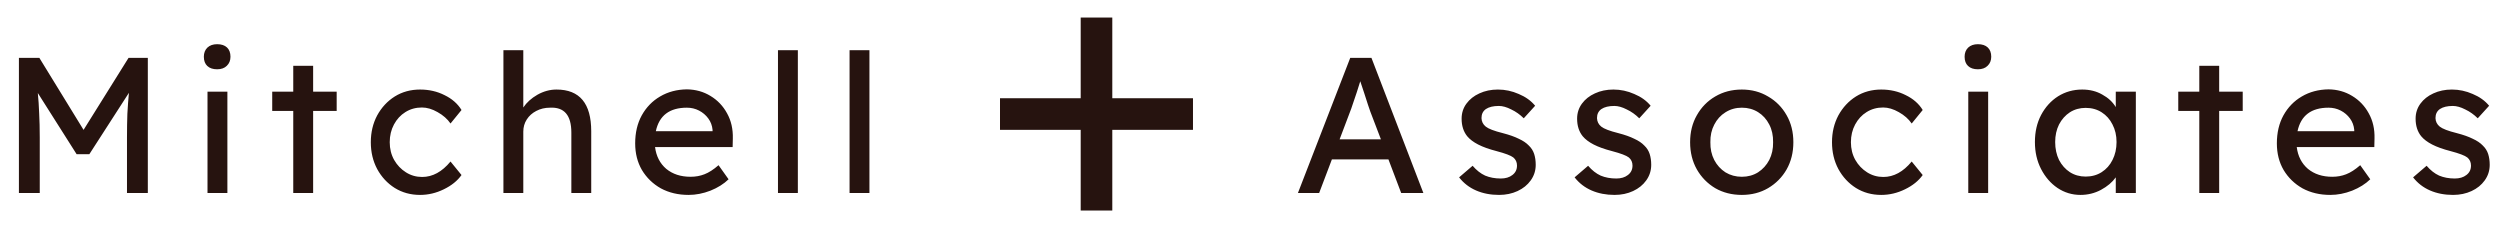
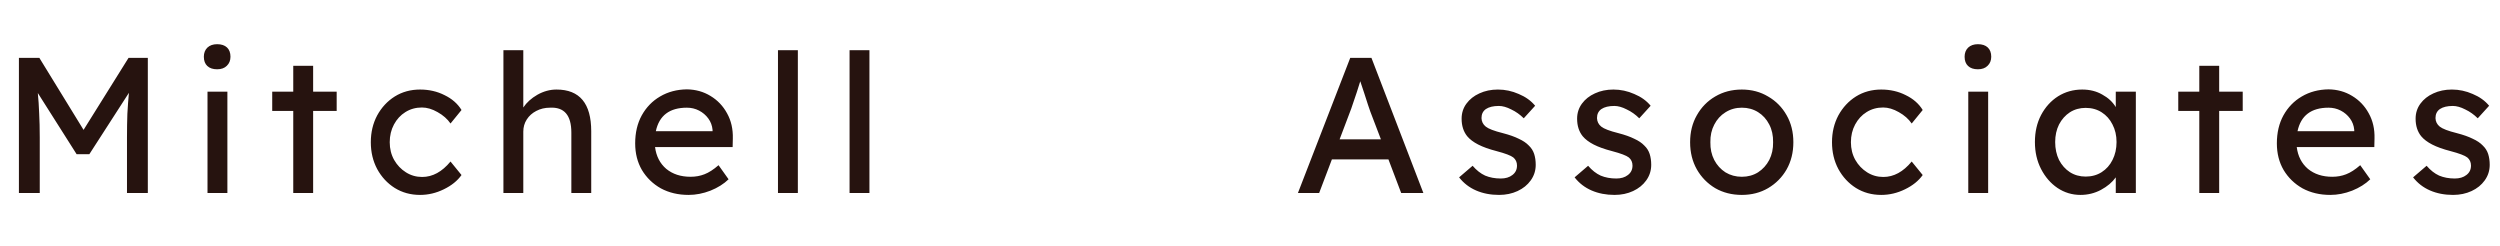
<svg xmlns="http://www.w3.org/2000/svg" width="285" height="28" viewBox="0 0 285 28">
  <path d="M2.156 22V6.6H4.488L9.526 14.806L14.652 6.6H16.852V22H14.476V15.686C14.476 14.703 14.491 13.801 14.52 12.98C14.564 12.159 14.623 11.359 14.696 10.582L10.186 17.578H8.734L4.312 10.604C4.385 11.337 4.437 12.115 4.466 12.936C4.51 13.743 4.532 14.659 4.532 15.686V22H2.156ZM24.756 7.898C24.272 7.898 23.898 7.773 23.634 7.524C23.37 7.275 23.238 6.923 23.238 6.468C23.238 6.043 23.37 5.698 23.634 5.434C23.912 5.17 24.286 5.038 24.756 5.038C25.24 5.038 25.614 5.163 25.878 5.412C26.142 5.661 26.274 6.013 26.274 6.468C26.274 6.893 26.134 7.238 25.856 7.502C25.592 7.766 25.225 7.898 24.756 7.898ZM23.656 22V10.45H25.922V22H23.656ZM33.431 22V12.65H31.033V10.45H33.431V7.502H35.697V10.45H38.381V12.65H35.697V22H33.431ZM47.883 22.22C46.812 22.22 45.851 21.956 45.001 21.428C44.165 20.9 43.497 20.181 42.999 19.272C42.515 18.363 42.273 17.343 42.273 16.214C42.273 15.085 42.515 14.065 42.999 13.156C43.497 12.247 44.165 11.528 45.001 11C45.851 10.472 46.812 10.208 47.883 10.208C48.909 10.208 49.841 10.421 50.677 10.846C51.527 11.257 52.173 11.821 52.613 12.54L51.359 14.08C51.007 13.567 50.515 13.134 49.885 12.782C49.269 12.43 48.675 12.254 48.103 12.254C47.399 12.254 46.768 12.43 46.211 12.782C45.668 13.119 45.235 13.589 44.913 14.19C44.59 14.791 44.429 15.466 44.429 16.214C44.429 16.962 44.597 17.637 44.935 18.238C45.272 18.825 45.719 19.294 46.277 19.646C46.834 19.998 47.45 20.174 48.125 20.174C49.313 20.174 50.391 19.587 51.359 18.414L52.613 19.954C52.143 20.614 51.469 21.157 50.589 21.582C49.723 22.007 48.821 22.22 47.883 22.22ZM57.39 22V5.72H59.656V12.254C60.037 11.682 60.573 11.198 61.262 10.802C61.966 10.406 62.692 10.208 63.44 10.208C66.08 10.208 67.4 11.792 67.4 14.96V22H65.134V15.114C65.134 13.134 64.32 12.188 62.692 12.276C62.12 12.276 61.599 12.401 61.13 12.65C60.675 12.885 60.316 13.207 60.052 13.618C59.788 14.029 59.656 14.491 59.656 15.004V22H57.39ZM78.504 22.22C77.316 22.22 76.26 21.971 75.336 21.472C74.427 20.959 73.708 20.262 73.18 19.382C72.667 18.502 72.41 17.49 72.41 16.346C72.41 15.129 72.659 14.065 73.158 13.156C73.671 12.232 74.368 11.513 75.248 11C76.143 10.472 77.162 10.201 78.306 10.186C79.303 10.201 80.198 10.45 80.99 10.934C81.797 11.418 82.427 12.078 82.882 12.914C83.351 13.75 83.571 14.711 83.542 15.796L83.52 16.764H74.676C74.808 17.805 75.233 18.634 75.952 19.25C76.685 19.851 77.609 20.152 78.724 20.152C79.296 20.152 79.824 20.057 80.308 19.866C80.807 19.675 81.342 19.331 81.914 18.832L83.058 20.438C82.515 20.966 81.826 21.399 80.99 21.736C80.154 22.059 79.325 22.22 78.504 22.22ZM78.306 12.276C76.326 12.276 75.145 13.171 74.764 14.96H81.232V14.806C81.188 14.322 81.027 13.889 80.748 13.508C80.469 13.127 80.117 12.826 79.692 12.606C79.267 12.386 78.805 12.276 78.306 12.276ZM88.689 22V5.72H90.955V22H88.689ZM96.85 22V5.72H99.116V22H96.85ZM147.964 22L153.926 6.6H156.346L162.264 22H159.734L158.282 18.172H151.836L150.384 22H147.964ZM153.882 12.804L152.716 15.884H157.424L156.214 12.716C156.17 12.613 156.082 12.357 155.95 11.946C155.818 11.535 155.671 11.081 155.51 10.582C155.348 10.083 155.202 9.643 155.07 9.262C154.952 9.643 154.82 10.061 154.674 10.516C154.527 10.971 154.38 11.403 154.234 11.814C154.102 12.225 153.984 12.555 153.882 12.804ZM170.892 22.22C169.924 22.22 169.051 22.051 168.274 21.714C167.497 21.377 166.851 20.878 166.338 20.218L167.878 18.898C168.318 19.411 168.795 19.785 169.308 20.02C169.836 20.24 170.43 20.35 171.09 20.35C171.633 20.35 172.073 20.218 172.41 19.954C172.762 19.69 172.938 19.331 172.938 18.876C172.938 18.495 172.799 18.187 172.52 17.952C172.241 17.732 171.603 17.49 170.606 17.226C169.755 17.006 169.059 16.757 168.516 16.478C167.973 16.199 167.555 15.884 167.262 15.532C166.837 15.004 166.624 14.337 166.624 13.53C166.624 12.885 166.807 12.313 167.174 11.814C167.541 11.315 168.032 10.927 168.648 10.648C169.279 10.355 169.983 10.208 170.76 10.208C171.581 10.208 172.373 10.377 173.136 10.714C173.913 11.037 174.537 11.484 175.006 12.056L173.708 13.486C173.283 13.061 172.806 12.723 172.278 12.474C171.765 12.21 171.295 12.078 170.87 12.078C170.239 12.078 169.748 12.195 169.396 12.43C169.059 12.665 168.89 13.009 168.89 13.464C168.905 13.86 169.066 14.183 169.374 14.432C169.682 14.681 170.335 14.931 171.332 15.18C172.065 15.371 172.667 15.583 173.136 15.818C173.62 16.038 174.001 16.295 174.28 16.588C174.573 16.867 174.779 17.189 174.896 17.556C175.013 17.923 175.072 18.333 175.072 18.788C175.072 19.448 174.881 20.042 174.5 20.57C174.133 21.083 173.635 21.487 173.004 21.78C172.373 22.073 171.669 22.22 170.892 22.22ZM184.059 22.22C183.091 22.22 182.219 22.051 181.441 21.714C180.664 21.377 180.019 20.878 179.505 20.218L181.045 18.898C181.485 19.411 181.962 19.785 182.475 20.02C183.003 20.24 183.597 20.35 184.257 20.35C184.8 20.35 185.24 20.218 185.577 19.954C185.929 19.69 186.105 19.331 186.105 18.876C186.105 18.495 185.966 18.187 185.687 17.952C185.409 17.732 184.771 17.49 183.773 17.226C182.923 17.006 182.226 16.757 181.683 16.478C181.141 16.199 180.723 15.884 180.429 15.532C180.004 15.004 179.791 14.337 179.791 13.53C179.791 12.885 179.975 12.313 180.341 11.814C180.708 11.315 181.199 10.927 181.815 10.648C182.446 10.355 183.15 10.208 183.927 10.208C184.749 10.208 185.541 10.377 186.303 10.714C187.081 11.037 187.704 11.484 188.173 12.056L186.875 13.486C186.45 13.061 185.973 12.723 185.445 12.474C184.932 12.21 184.463 12.078 184.037 12.078C183.407 12.078 182.915 12.195 182.563 12.43C182.226 12.665 182.057 13.009 182.057 13.464C182.072 13.86 182.233 14.183 182.541 14.432C182.849 14.681 183.502 14.931 184.499 15.18C185.233 15.371 185.834 15.583 186.303 15.818C186.787 16.038 187.169 16.295 187.447 16.588C187.741 16.867 187.946 17.189 188.063 17.556C188.181 17.923 188.239 18.333 188.239 18.788C188.239 19.448 188.049 20.042 187.667 20.57C187.301 21.083 186.802 21.487 186.171 21.78C185.541 22.073 184.837 22.22 184.059 22.22ZM198.569 22.22C197.439 22.22 196.427 21.963 195.533 21.45C194.653 20.922 193.956 20.211 193.443 19.316C192.929 18.407 192.673 17.373 192.673 16.214C192.673 15.055 192.929 14.029 193.443 13.134C193.956 12.225 194.653 11.513 195.533 11C196.427 10.472 197.439 10.208 198.569 10.208C199.683 10.208 200.681 10.472 201.561 11C202.455 11.513 203.159 12.225 203.673 13.134C204.186 14.029 204.443 15.055 204.443 16.214C204.443 17.373 204.186 18.407 203.673 19.316C203.159 20.211 202.455 20.922 201.561 21.45C200.681 21.963 199.683 22.22 198.569 22.22ZM198.569 20.152C199.258 20.152 199.874 19.983 200.417 19.646C200.959 19.294 201.385 18.825 201.693 18.238C202.001 17.637 202.147 16.962 202.133 16.214C202.147 15.451 202.001 14.777 201.693 14.19C201.385 13.589 200.959 13.119 200.417 12.782C199.874 12.445 199.258 12.276 198.569 12.276C197.879 12.276 197.256 12.452 196.699 12.804C196.156 13.141 195.731 13.611 195.423 14.212C195.115 14.799 194.968 15.466 194.983 16.214C194.968 16.962 195.115 17.637 195.423 18.238C195.731 18.825 196.156 19.294 196.699 19.646C197.256 19.983 197.879 20.152 198.569 20.152ZM214.458 22.22C213.387 22.22 212.427 21.956 211.576 21.428C210.74 20.9 210.073 20.181 209.574 19.272C209.09 18.363 208.848 17.343 208.848 16.214C208.848 15.085 209.09 14.065 209.574 13.156C210.073 12.247 210.74 11.528 211.576 11C212.427 10.472 213.387 10.208 214.458 10.208C215.485 10.208 216.416 10.421 217.252 10.846C218.103 11.257 218.748 11.821 219.188 12.54L217.934 14.08C217.582 13.567 217.091 13.134 216.46 12.782C215.844 12.43 215.25 12.254 214.678 12.254C213.974 12.254 213.343 12.43 212.786 12.782C212.243 13.119 211.811 13.589 211.488 14.19C211.165 14.791 211.004 15.466 211.004 16.214C211.004 16.962 211.173 17.637 211.51 18.238C211.847 18.825 212.295 19.294 212.852 19.646C213.409 19.998 214.025 20.174 214.7 20.174C215.888 20.174 216.966 19.587 217.934 18.414L219.188 19.954C218.719 20.614 218.044 21.157 217.164 21.582C216.299 22.007 215.397 22.22 214.458 22.22ZM225.483 7.898C224.999 7.898 224.625 7.773 224.361 7.524C224.097 7.275 223.965 6.923 223.965 6.468C223.965 6.043 224.097 5.698 224.361 5.434C224.64 5.17 225.014 5.038 225.483 5.038C225.967 5.038 226.341 5.163 226.605 5.412C226.869 5.661 227.001 6.013 227.001 6.468C227.001 6.893 226.862 7.238 226.583 7.502C226.319 7.766 225.953 7.898 225.483 7.898ZM224.383 22V10.45H226.649V22H224.383ZM237.172 22.22C236.219 22.22 235.346 21.956 234.554 21.428C233.777 20.9 233.154 20.181 232.684 19.272C232.215 18.363 231.98 17.336 231.98 16.192C231.98 15.033 232.215 14.007 232.684 13.112C233.168 12.203 233.814 11.491 234.62 10.978C235.442 10.465 236.358 10.208 237.37 10.208C238.236 10.208 238.998 10.399 239.658 10.78C240.333 11.147 240.846 11.623 241.198 12.21V10.45H243.486V22H241.198V20.218C240.802 20.775 240.238 21.252 239.504 21.648C238.786 22.029 238.008 22.22 237.172 22.22ZM237.766 20.13C238.456 20.13 239.064 19.961 239.592 19.624C240.12 19.287 240.531 18.825 240.824 18.238C241.132 17.637 241.286 16.955 241.286 16.192C241.286 15.444 241.132 14.777 240.824 14.19C240.531 13.603 240.12 13.141 239.592 12.804C239.064 12.467 238.456 12.298 237.766 12.298C237.092 12.298 236.49 12.467 235.962 12.804C235.449 13.141 235.038 13.603 234.73 14.19C234.437 14.777 234.29 15.444 234.29 16.192C234.29 16.955 234.437 17.637 234.73 18.238C235.038 18.825 235.449 19.287 235.962 19.624C236.49 19.961 237.092 20.13 237.766 20.13ZM250.72 22V12.65H248.322V10.45H250.72V7.502H252.986V10.45H255.67V12.65H252.986V22H250.72ZM265.656 22.22C264.468 22.22 263.412 21.971 262.488 21.472C261.579 20.959 260.86 20.262 260.332 19.382C259.819 18.502 259.562 17.49 259.562 16.346C259.562 15.129 259.812 14.065 260.31 13.156C260.824 12.232 261.52 11.513 262.4 11C263.295 10.472 264.314 10.201 265.458 10.186C266.456 10.201 267.35 10.45 268.142 10.934C268.949 11.418 269.58 12.078 270.034 12.914C270.504 13.75 270.724 14.711 270.694 15.796L270.672 16.764H261.828C261.96 17.805 262.386 18.634 263.104 19.25C263.838 19.851 264.762 20.152 265.876 20.152C266.448 20.152 266.976 20.057 267.46 19.866C267.959 19.675 268.494 19.331 269.066 18.832L270.21 20.438C269.668 20.966 268.978 21.399 268.142 21.736C267.306 22.059 266.478 22.22 265.656 22.22ZM265.458 12.276C263.478 12.276 262.298 13.171 261.916 14.96H268.384V14.806C268.34 14.322 268.179 13.889 267.9 13.508C267.622 13.127 267.27 12.826 266.844 12.606C266.419 12.386 265.957 12.276 265.458 12.276ZM279.647 22.22C278.679 22.22 277.806 22.051 277.029 21.714C276.251 21.377 275.606 20.878 275.093 20.218L276.633 18.898C277.073 19.411 277.549 19.785 278.063 20.02C278.591 20.24 279.185 20.35 279.845 20.35C280.387 20.35 280.827 20.218 281.165 19.954C281.517 19.69 281.693 19.331 281.693 18.876C281.693 18.495 281.553 18.187 281.275 17.952C280.996 17.732 280.358 17.49 279.361 17.226C278.51 17.006 277.813 16.757 277.271 16.478C276.728 16.199 276.31 15.884 276.017 15.532C275.591 15.004 275.379 14.337 275.379 13.53C275.379 12.885 275.562 12.313 275.929 11.814C276.295 11.315 276.787 10.927 277.403 10.648C278.033 10.355 278.737 10.208 279.515 10.208C280.336 10.208 281.128 10.377 281.891 10.714C282.668 11.037 283.291 11.484 283.761 12.056L282.463 13.486C282.037 13.061 281.561 12.723 281.033 12.474C280.519 12.21 280.05 12.078 279.625 12.078C278.994 12.078 278.503 12.195 278.151 12.43C277.813 12.665 277.645 13.009 277.645 13.464C277.659 13.86 277.821 14.183 278.129 14.432C278.437 14.681 279.089 14.931 280.087 15.18C280.82 15.371 281.421 15.583 281.891 15.818C282.375 16.038 282.756 16.295 283.035 16.588C283.328 16.867 283.533 17.189 283.651 17.556C283.768 17.923 283.827 18.333 283.827 18.788C283.827 19.448 283.636 20.042 283.255 20.57C282.888 21.083 282.389 21.487 281.759 21.78C281.128 22.073 280.424 22.22 279.647 22.22Z" fill="#26130F" />
  <g>
-     <rect x="114" y="11.199" width="22" height="3.603" fill="#26130F" />
-   </g>
+     </g>
  <g>
-     <rect x="123.199" y="24" width="22" height="3.603" transform="rotate(-90 123.199 24)" fill="#26130F" />
-   </g>
+     </g>
</svg>